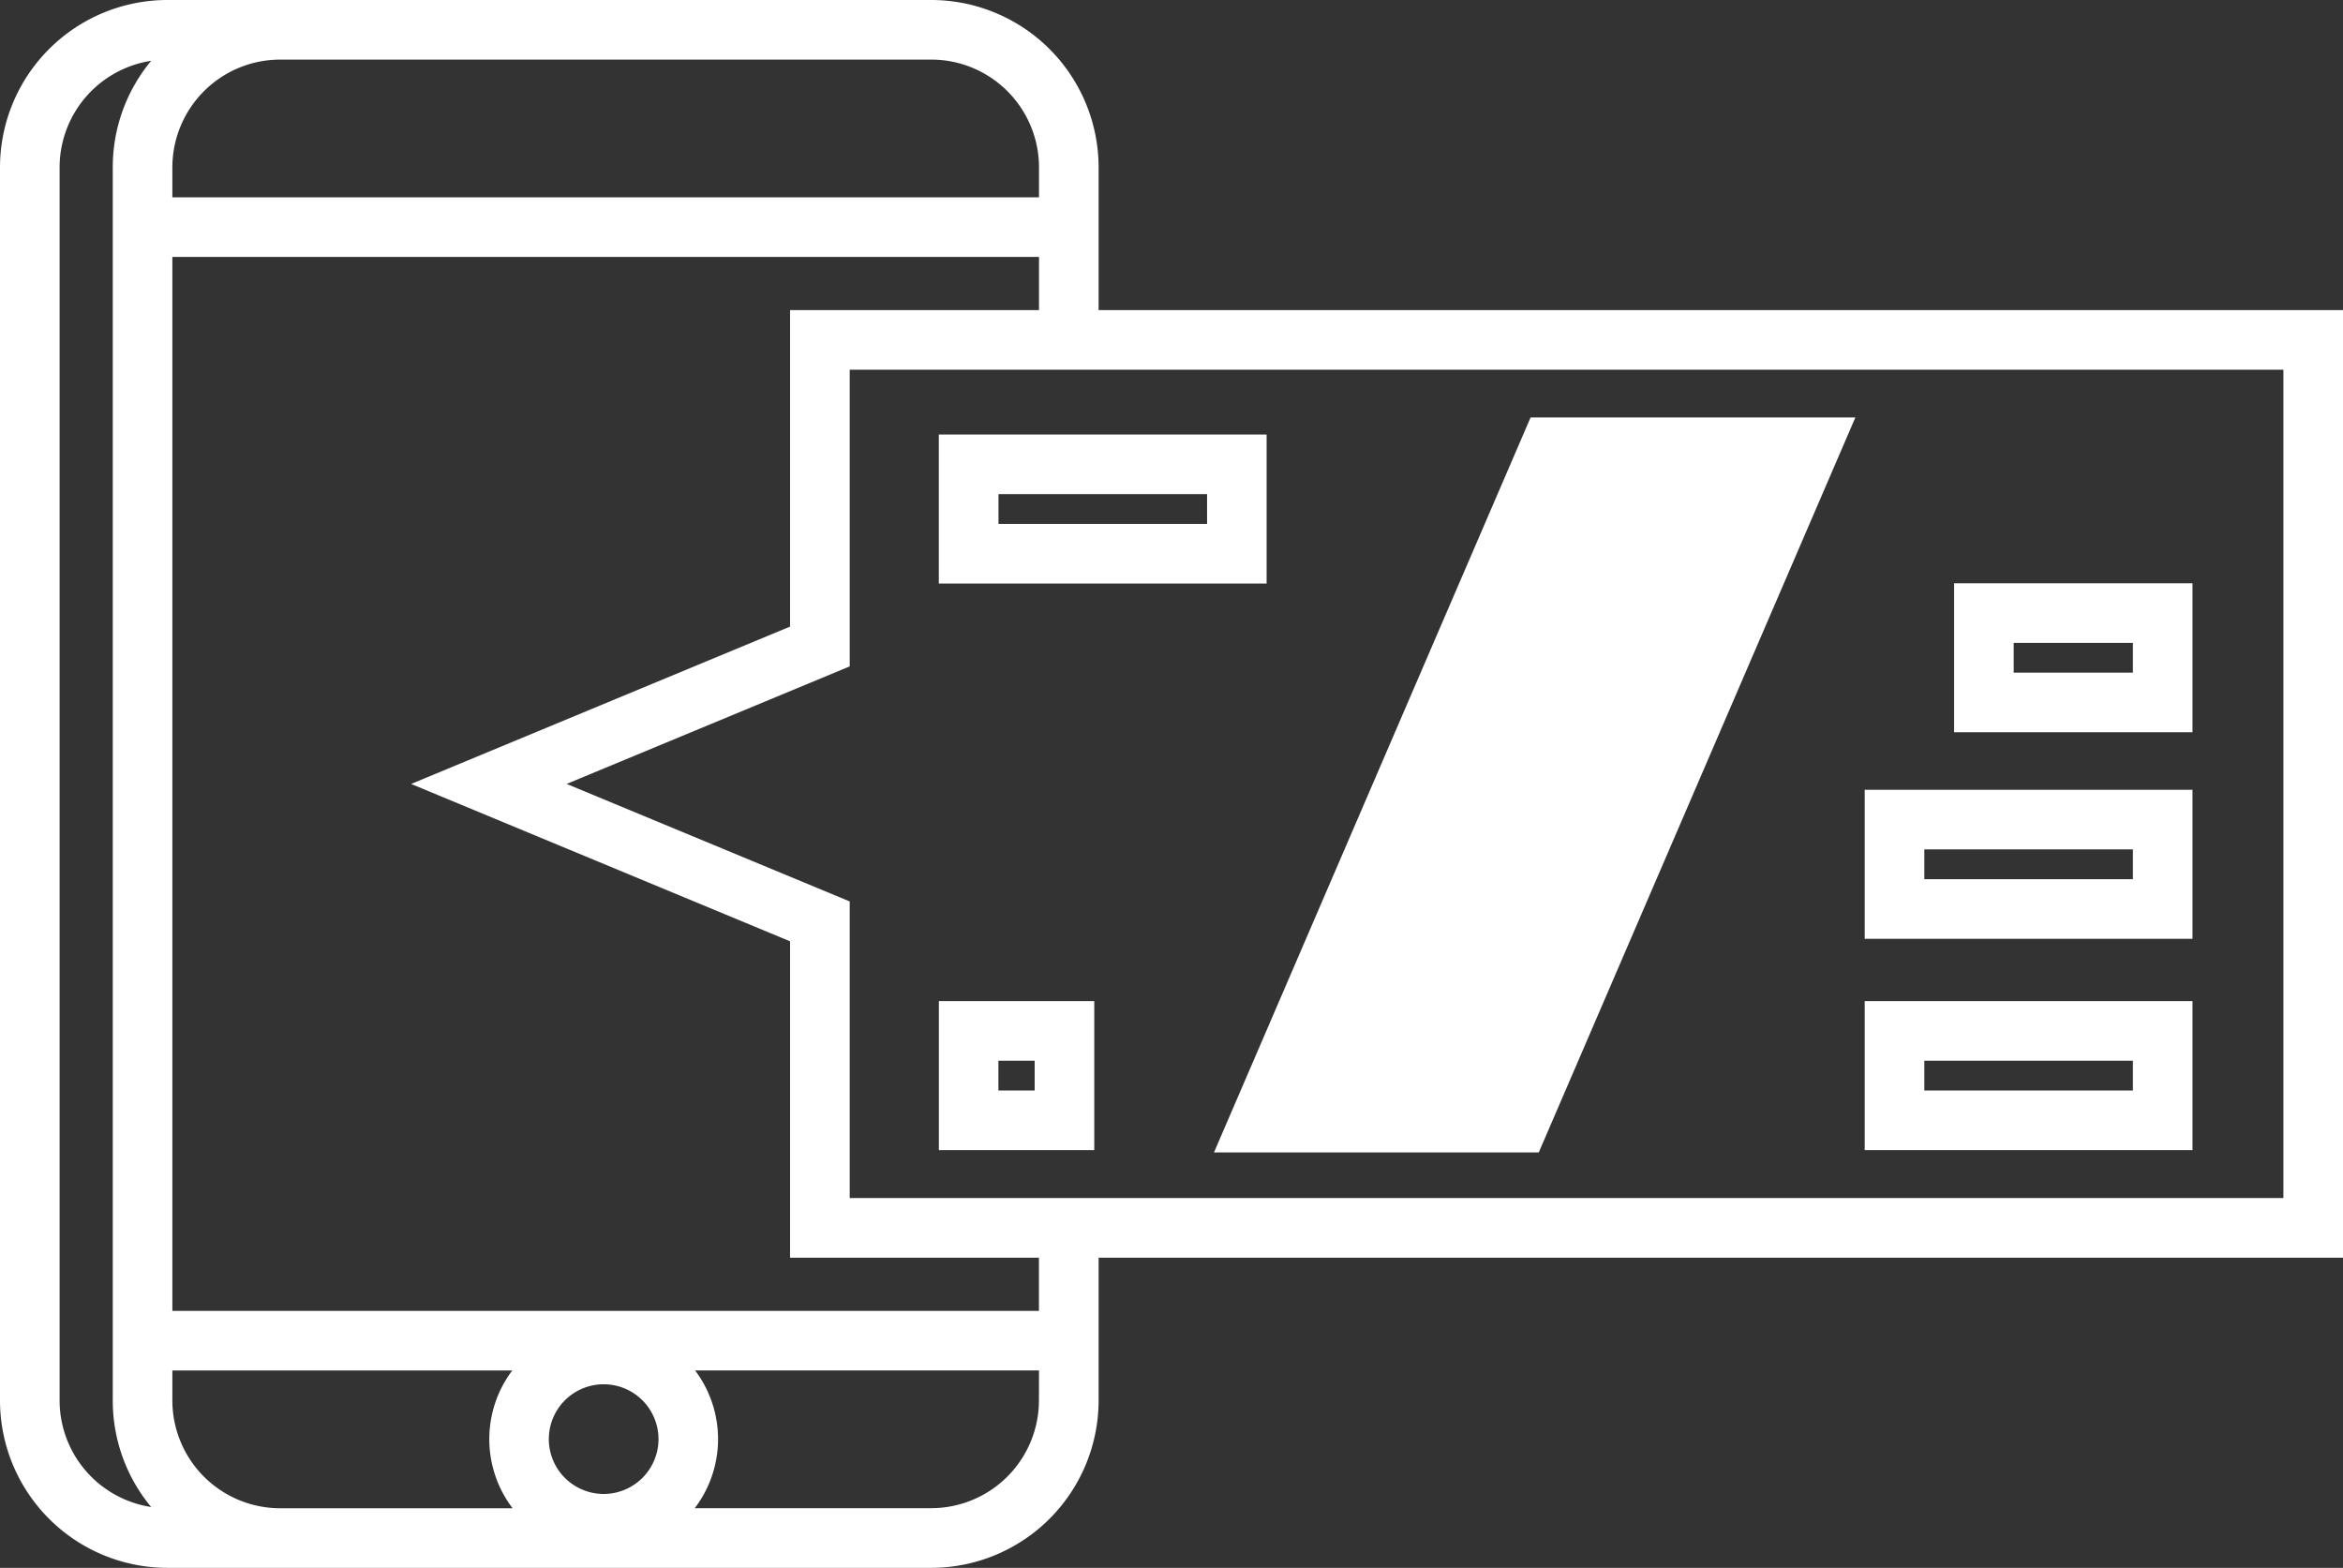
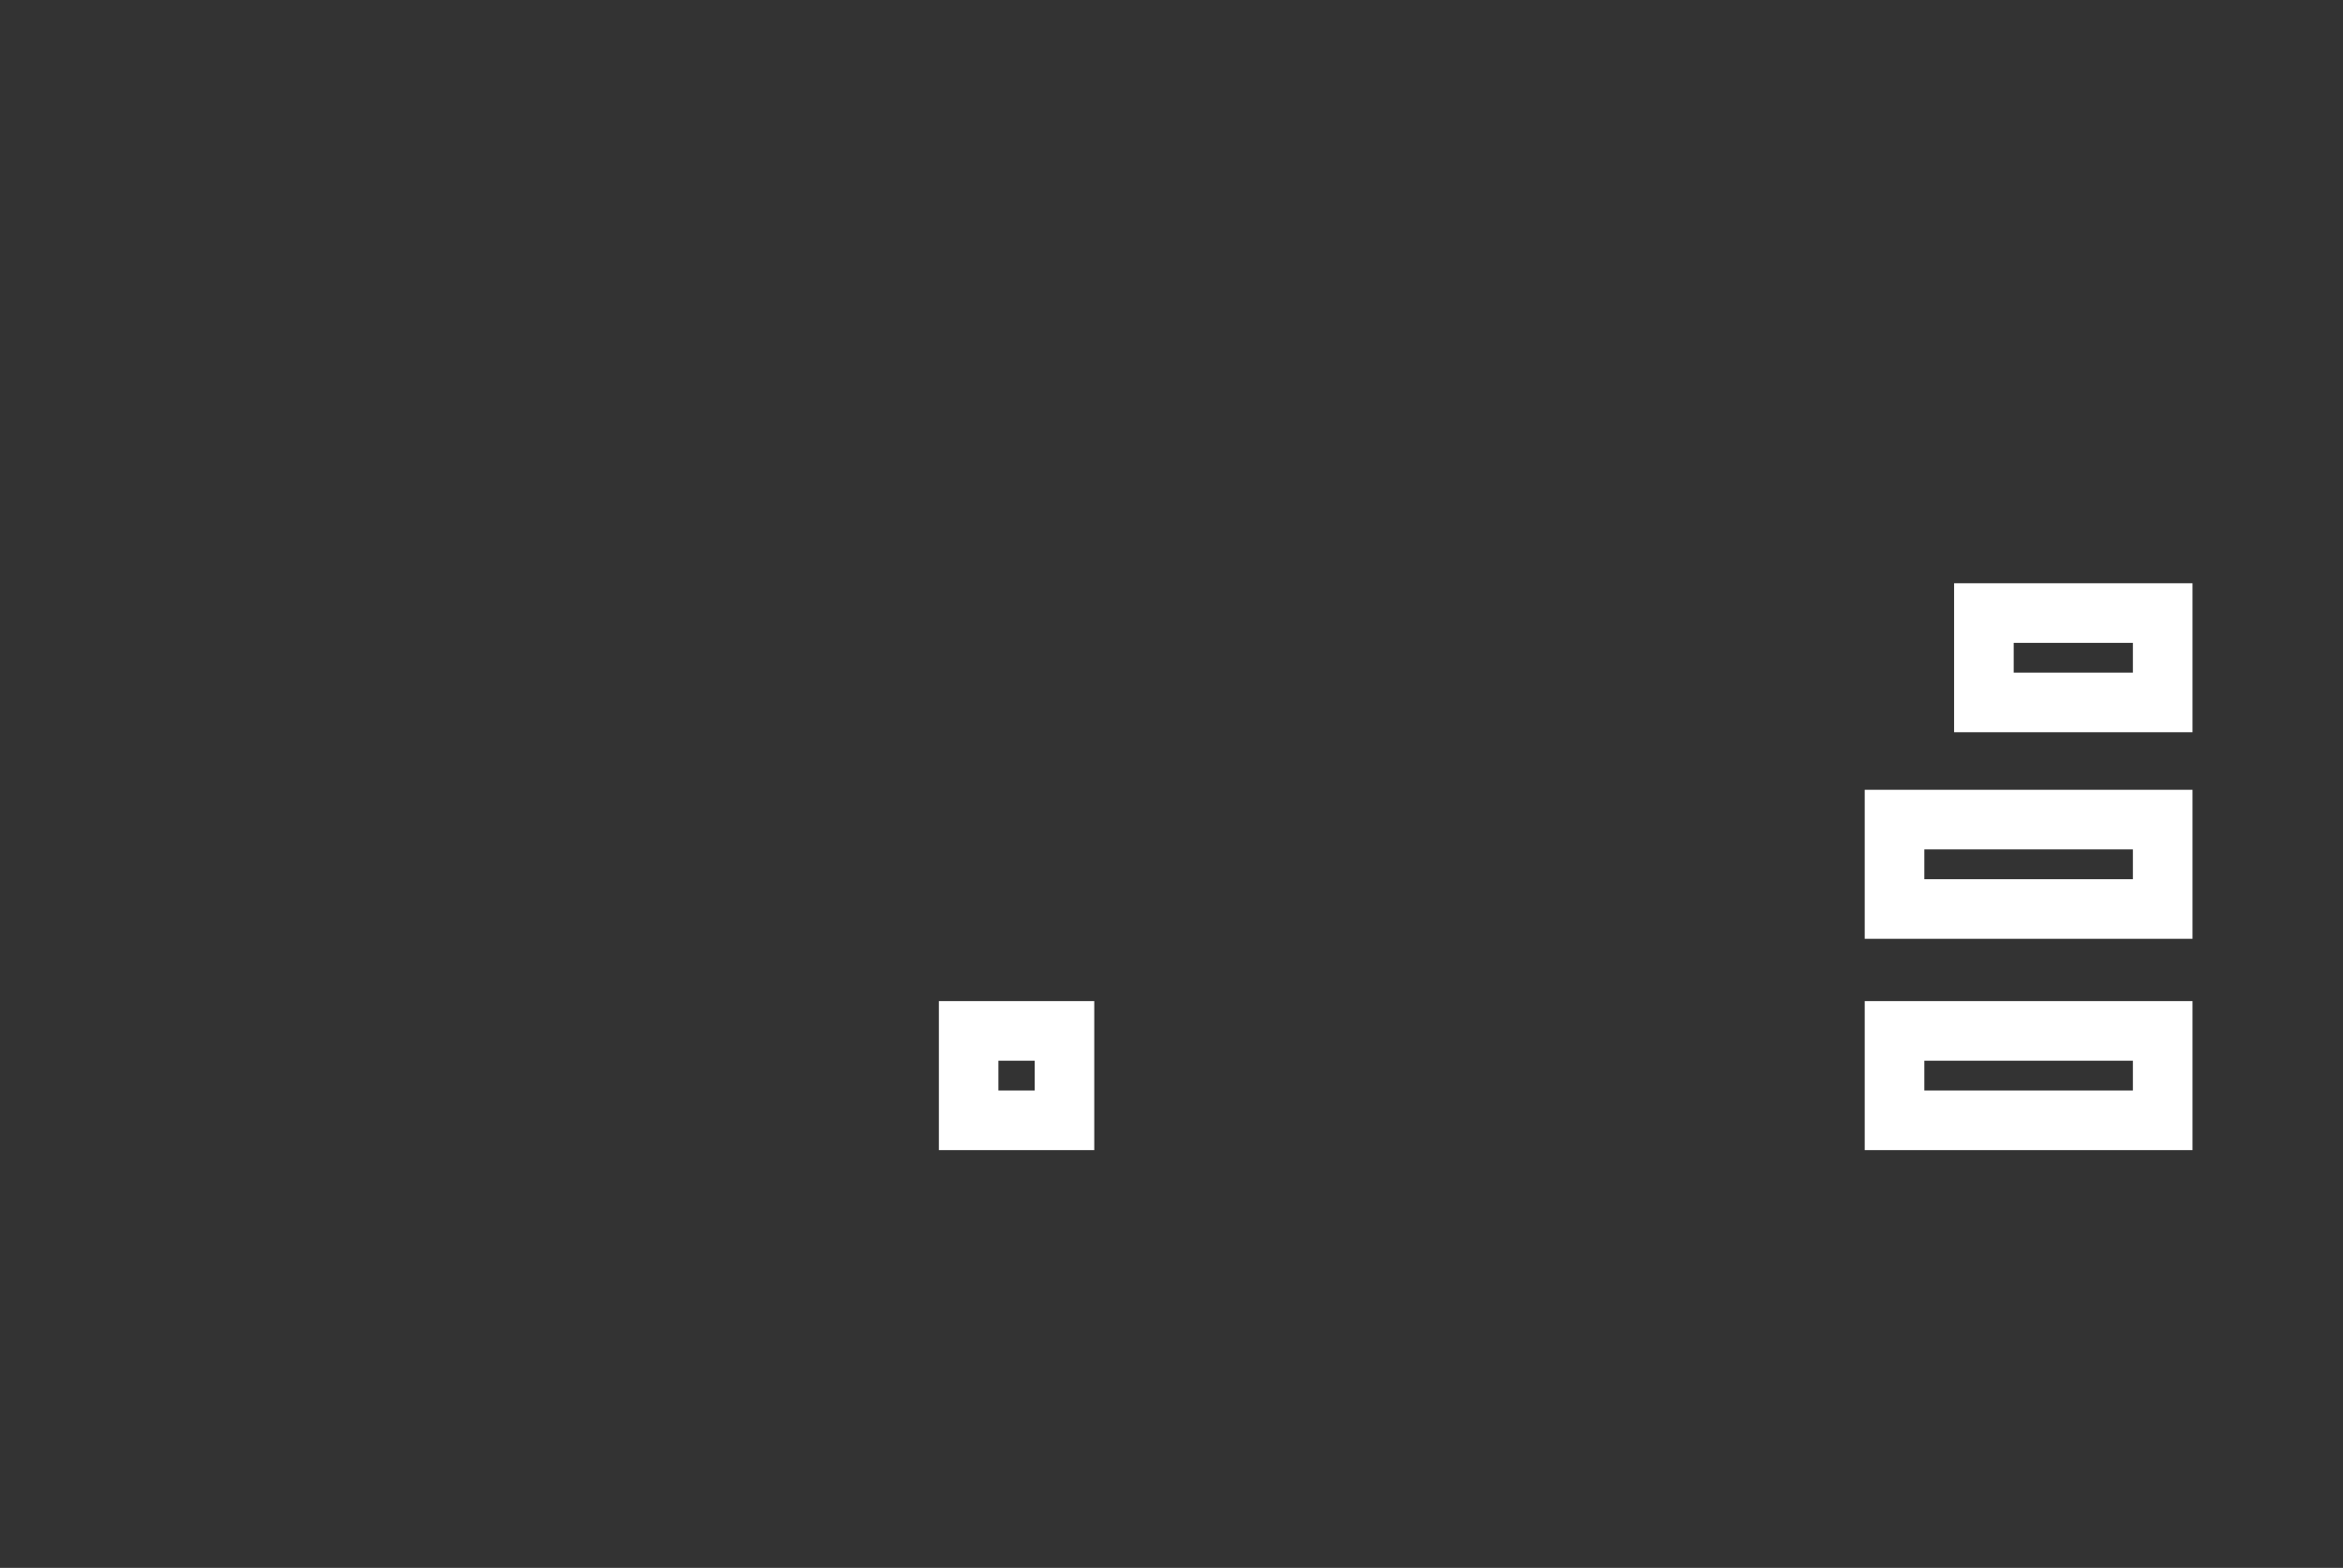
<svg xmlns="http://www.w3.org/2000/svg" viewBox="0 0 982.79 657.62">
  <rect x="0" y="0" width="982.79" height="657.62" fill="#333333" stroke="none" />
  <defs>
    <style>.cls-1{fill:#fff;}</style>
  </defs>
  <title>5_MOBILE</title>
  <g id="Layer_2" data-name="Layer 2">
    <g id="Layer_7" data-name="Layer 7">
-       <polygon class="cls-1" points="509.22 483.37 645.45 483.37 778.25 175.09 642.02 175.09 509.22 483.37" />
-       <path class="cls-1" d="M70.19,657.62H390.63a70.27,70.27,0,0,0,70.19-70.19V527.54h522V130.07h-522V70.19A70.27,70.27,0,0,0,390.63,0H70.19A70.27,70.27,0,0,0,0,70.19V587.43A70.27,70.27,0,0,0,70.19,657.62ZM25,70.19A45.26,45.26,0,0,1,63.4,25.51,69.88,69.88,0,0,0,47.3,70.19V587.43A69.83,69.83,0,0,0,63.4,632.1,45.25,45.25,0,0,1,25,587.43ZM397.43,25.51a45.26,45.26,0,0,1,38.39,44.68V82.77H72.3V70.19A45.24,45.24,0,0,1,117.49,25H390.63A46.22,46.22,0,0,1,397.43,25.51Zm560.36,477H356.42V378.1L237.68,328.81l118.74-49.3V155.07H957.79Zm-522,84.89a45.23,45.23,0,0,1-45.19,45.19H291.42a47.87,47.87,0,0,0,.14-57.78H435.82ZM253.21,626.62a23,23,0,1,1,23-23A23,23,0,0,1,253.21,626.62Zm-135.72,6A45.24,45.24,0,0,1,72.3,587.43V574.84H214.87a47.87,47.87,0,0,0,.14,57.78Zm296-502.55h-82.1V262.82l-158.94,66,158.94,66V527.54h104.4v22.3H72.3V107.77H435.82v22.3Z" />
-       <path class="cls-1" d="M448.32,182.25H393.79v62.5h137.5v-62.5h-83Zm58,37.5h-87.5v-12.5h87.5Z" />
      <path class="cls-1" d="M919.66,244.64h-100v62.49h100Zm-25,37.49h-50V269.64h50Z" />
      <path class="cls-1" d="M919.66,331.27H782.17v62.5H919.66Zm-25,37.5H807.17v-12.5h87.49Z" />
      <path class="cls-1" d="M919.66,419.91H782.17v62.5H919.66Zm-25,37.5H807.17v-12.5h87.49Z" />
      <path class="cls-1" d="M435.82,419.91h-42v62.5H459v-62.5H435.82ZM434,457.41H418.79v-12.5H434Z" />
    </g>
  </g>
</svg>